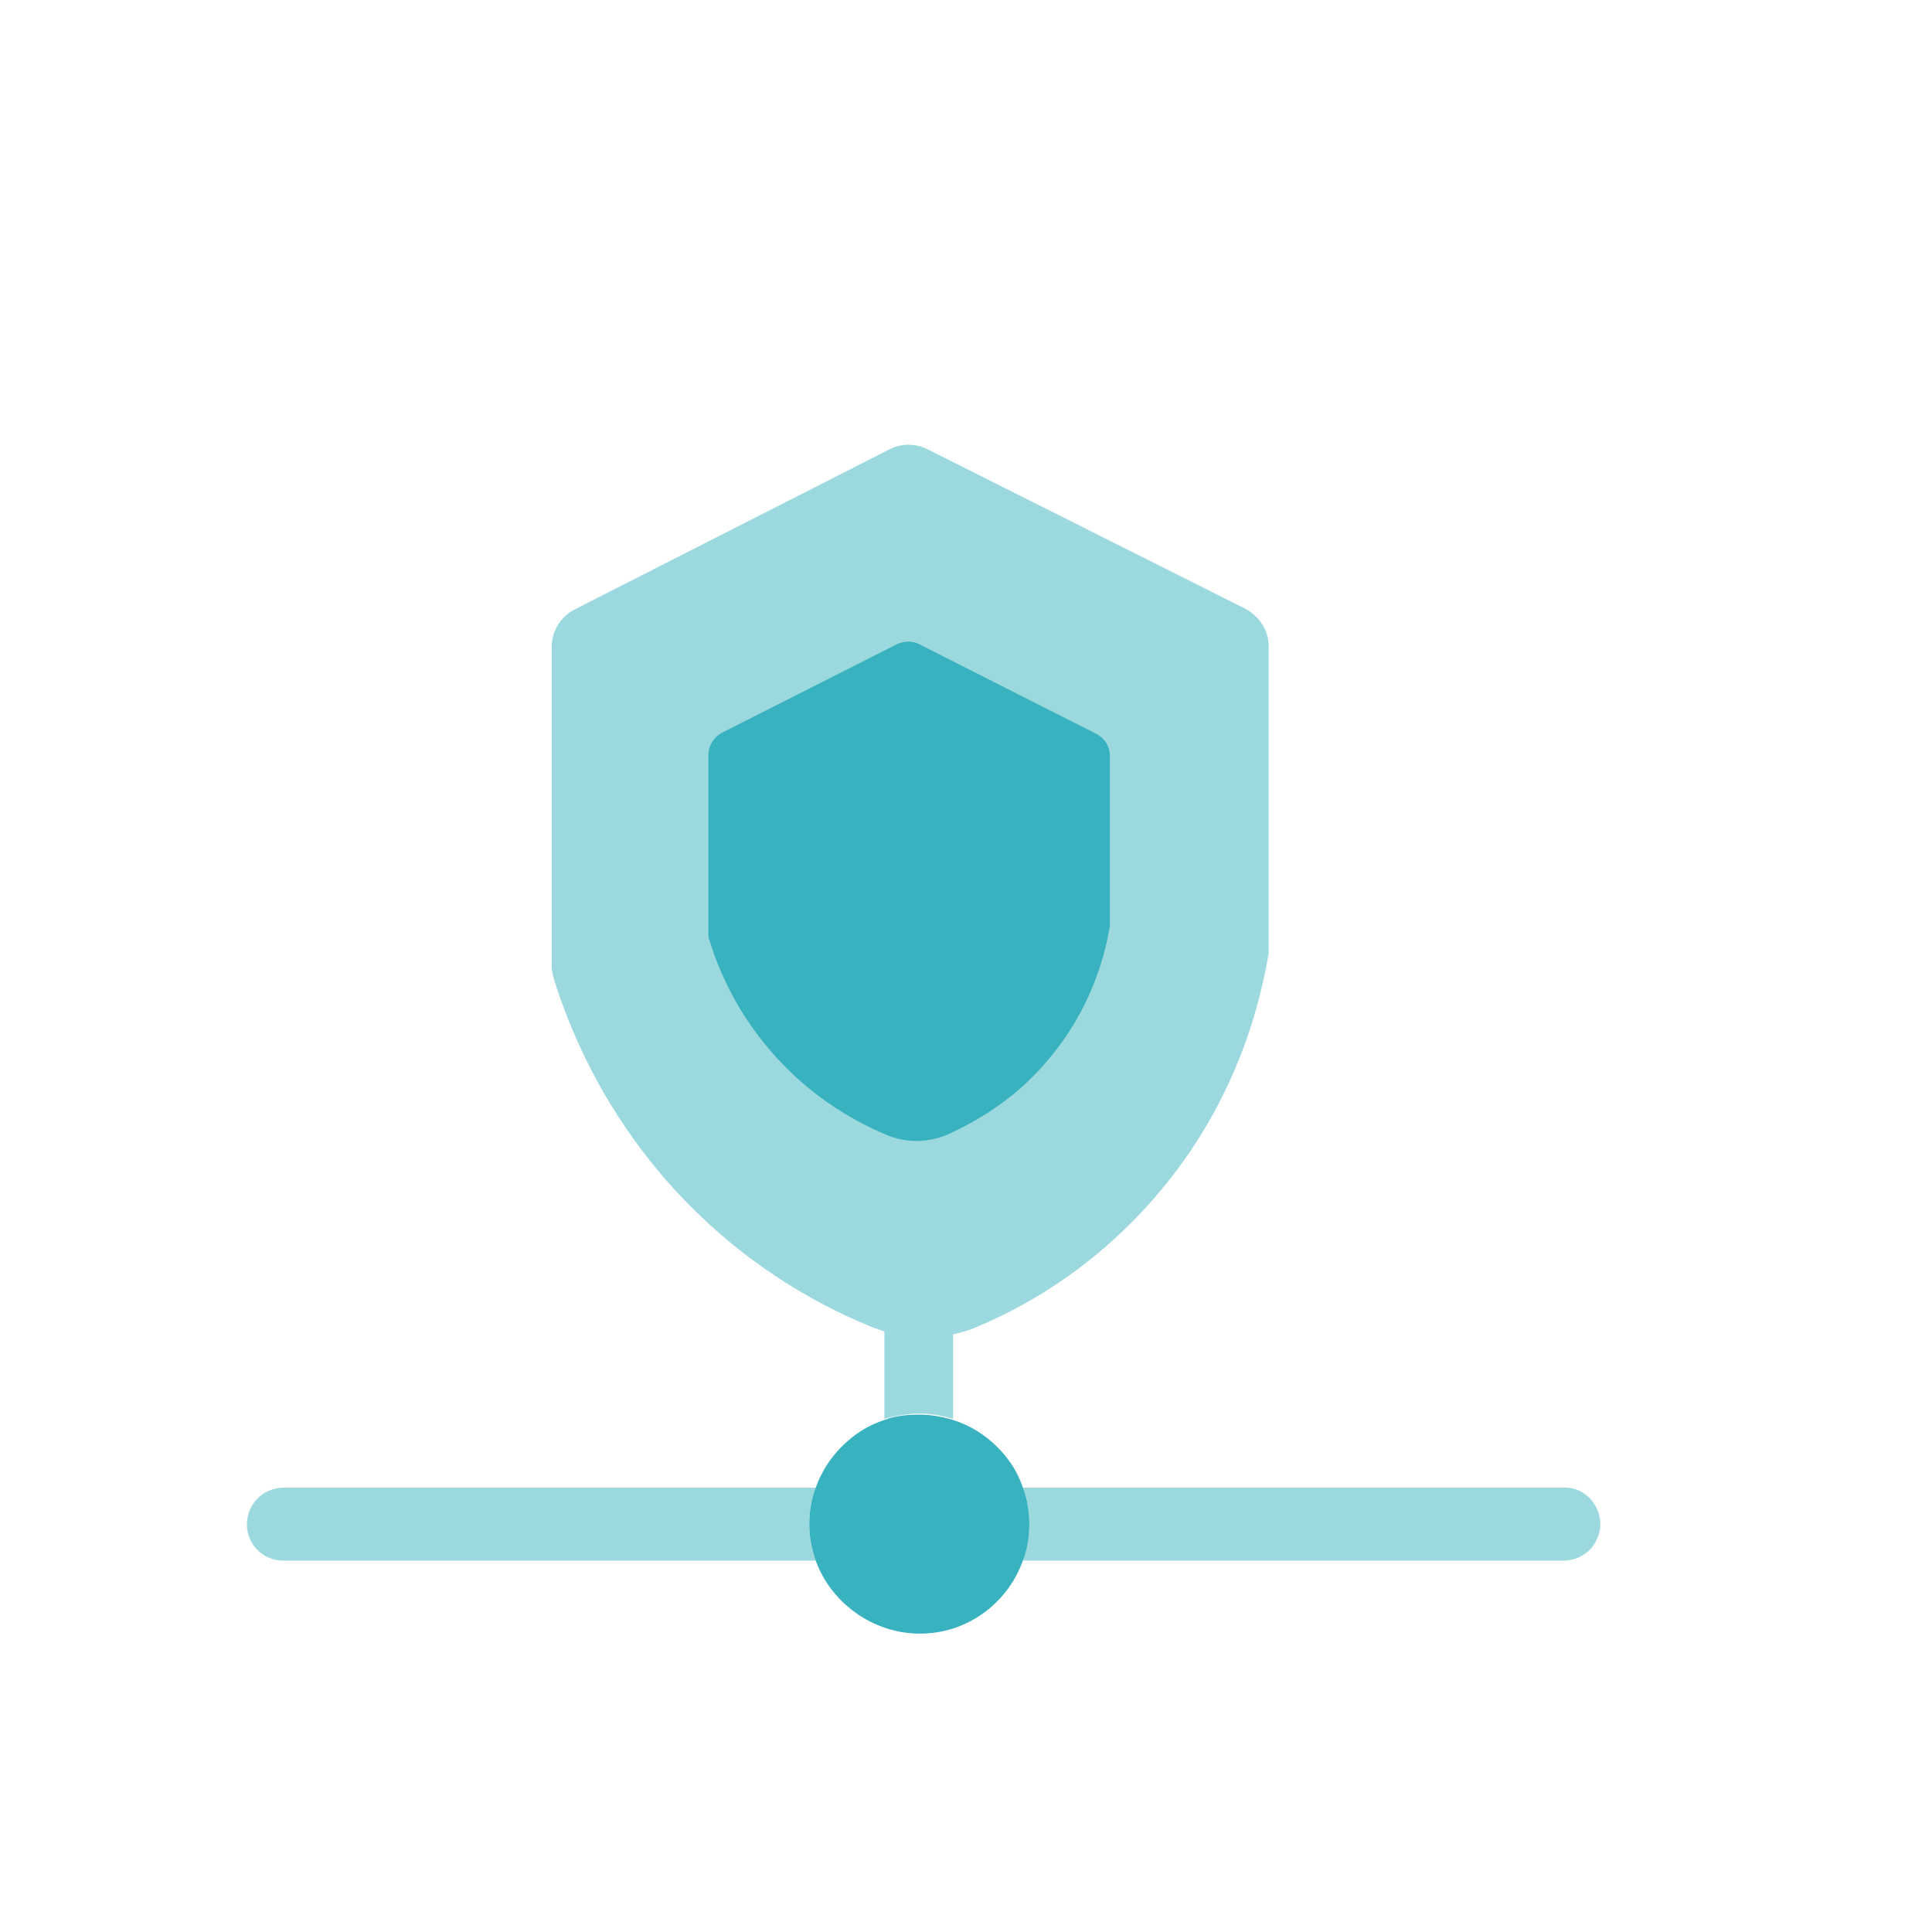
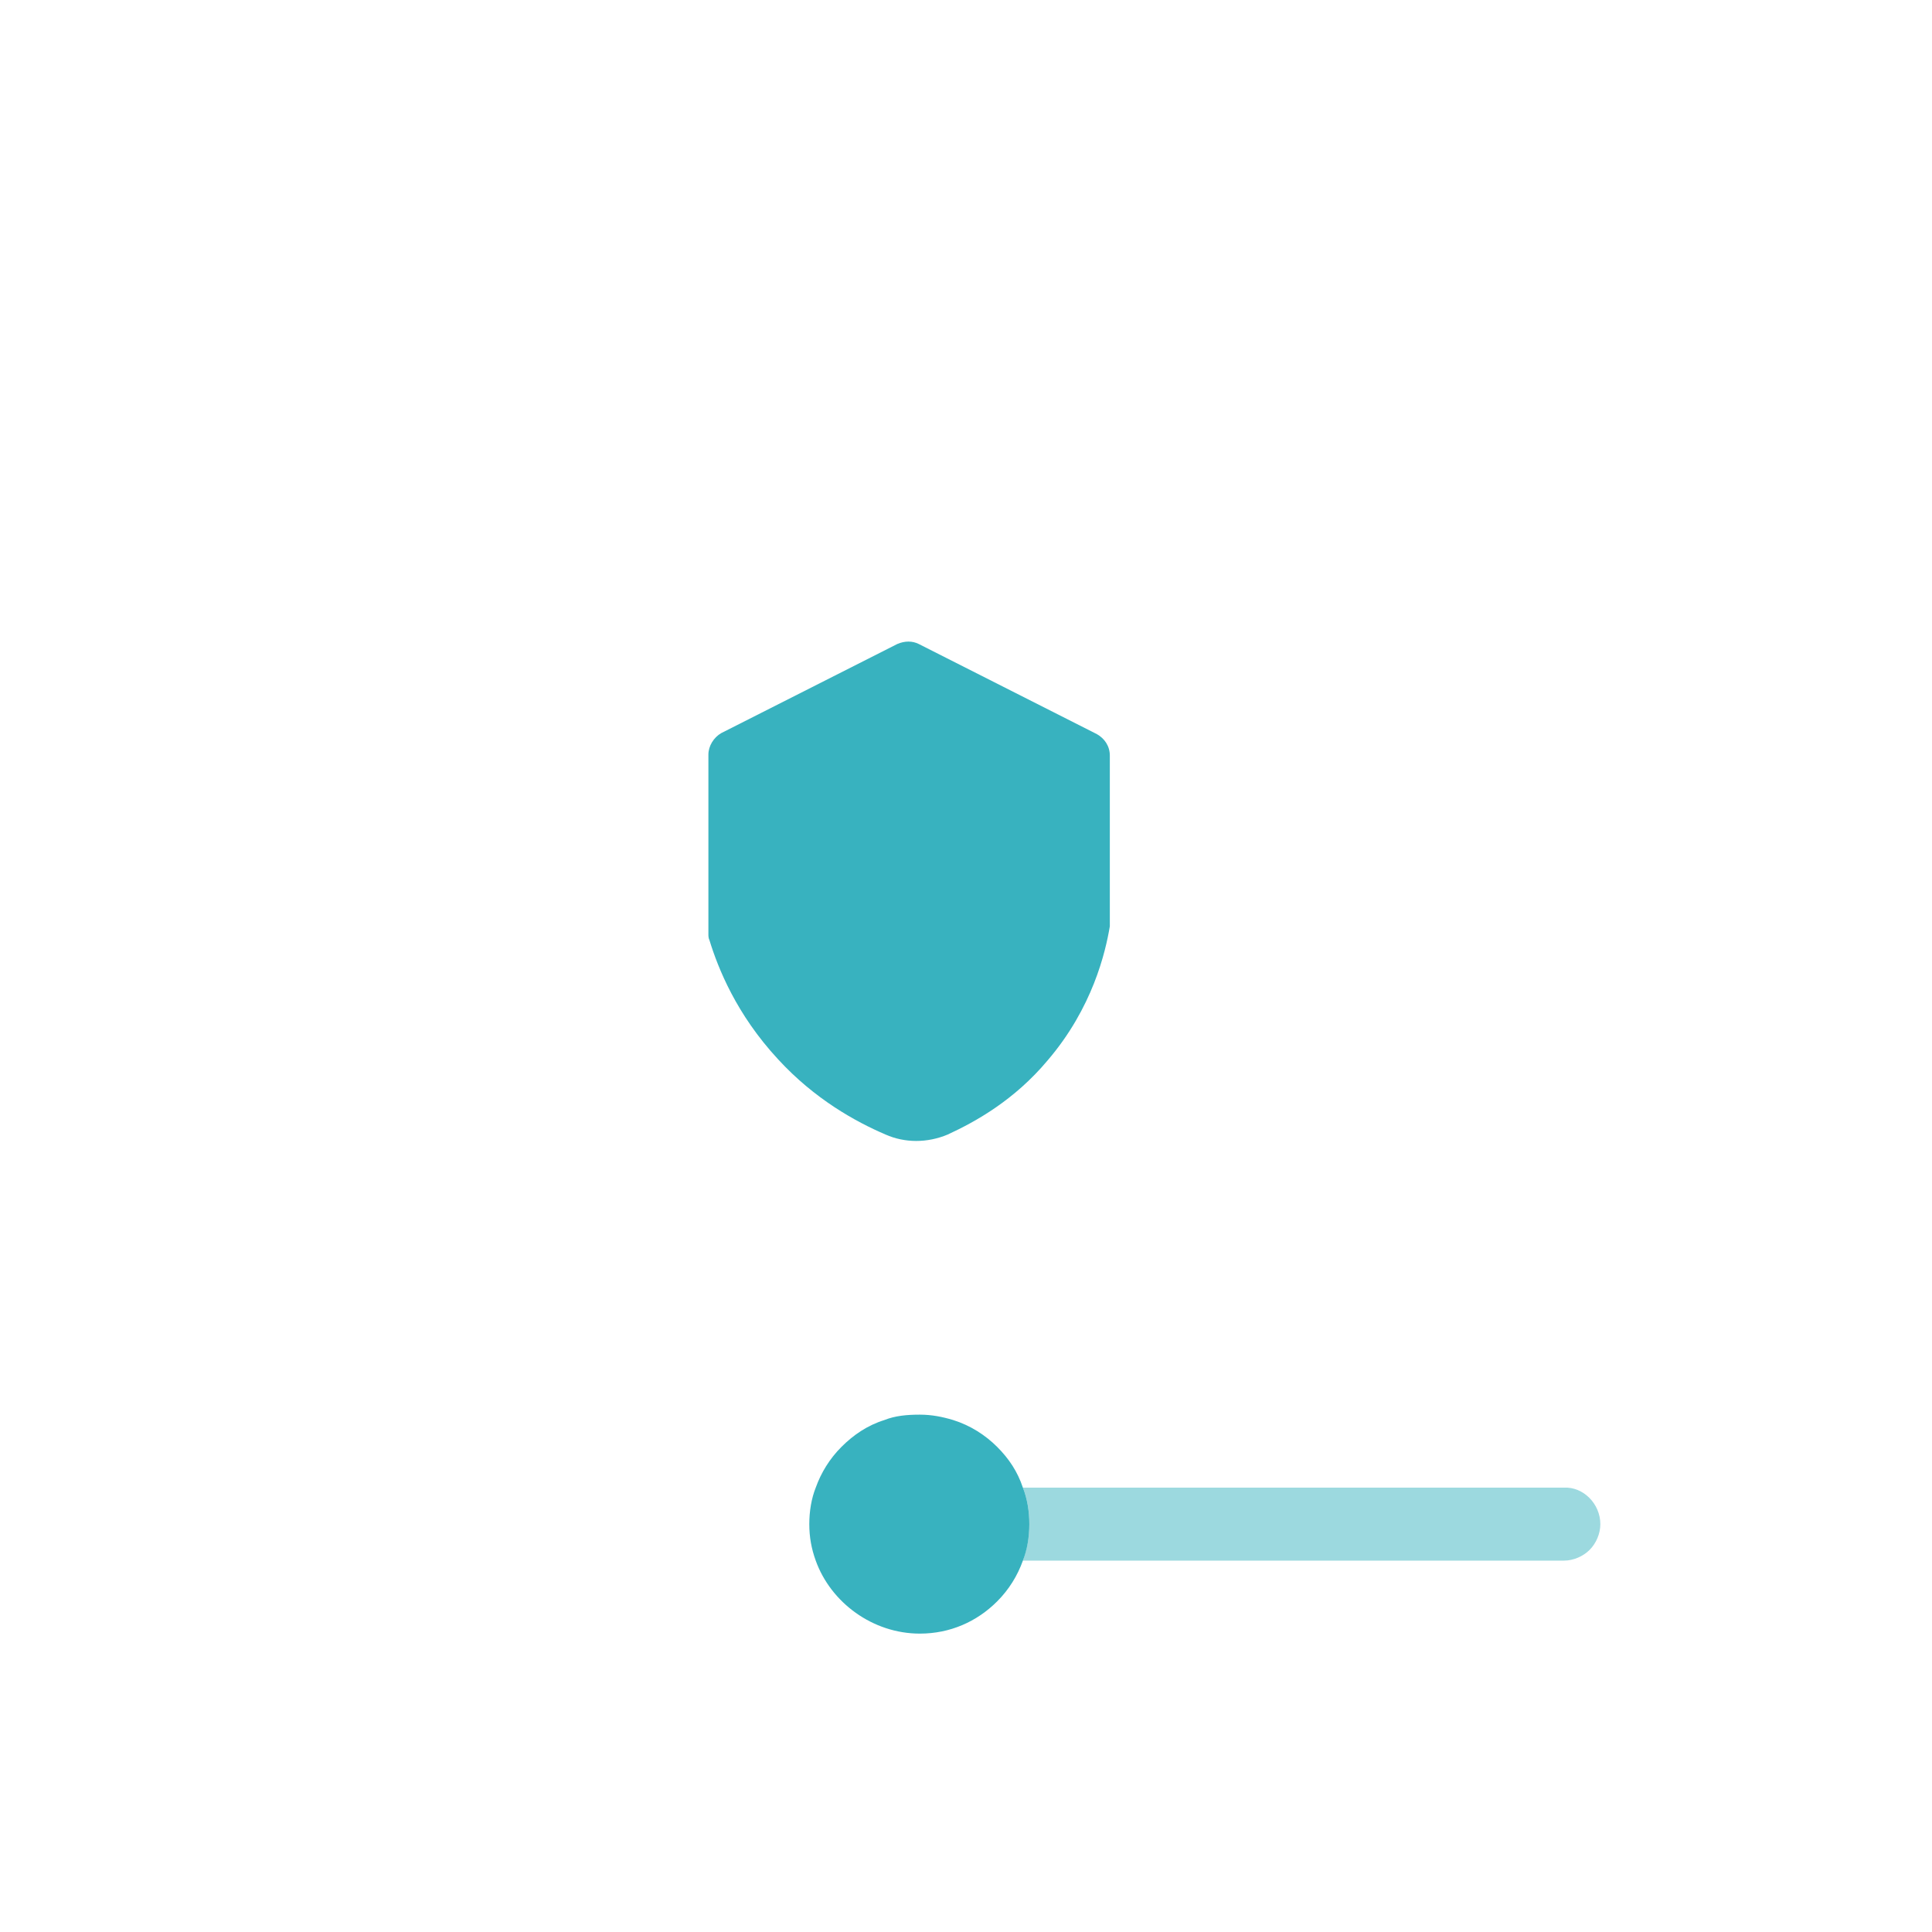
<svg xmlns="http://www.w3.org/2000/svg" version="1.1" id="Layer_1" x="0px" y="0px" viewBox="0 0 180 180" style="enable-background:new 0 0 180 180;" xml:space="preserve">
  <style type="text/css">
	.st0{fill:#9CD9DF;}
	.st1{fill:#38B2BF;}
	.st2{fill:none;stroke:#38B2BF;stroke-width:2;stroke-linecap:round;stroke-miterlimit:10;}
	.st3{fill:none;stroke:#38B2BF;stroke-miterlimit:10;}
	.st4{fill:none;}
	.st5{fill:#FFFFFF;}
	.st6{fill:none;stroke:#38B2BF;stroke-width:4;stroke-linecap:round;stroke-miterlimit:10;}
	.st7{fill:none;stroke:#38B2BF;stroke-width:3;stroke-linecap:round;stroke-miterlimit:10;}
	.st8{fill:none;stroke:#38B2BF;stroke-width:2;stroke-miterlimit:10;}
	.st9{fill:none;stroke:#9CD9DF;stroke-width:5;stroke-miterlimit:10;}
	.st10{fill:#FFFFFF;stroke:#38B2BF;stroke-width:2;stroke-miterlimit:10;}
	.st11{fill:none;stroke:#9CD9DF;stroke-width:2;stroke-miterlimit:10;}
</style>
-   <path class="st0" d="M75.4,142c0,1.2,0.2,2.4,0.6,3.4H26.4c-1.9,0-3.4-1.5-3.4-3.4c0-0.9,0.4-1.8,1-2.4c0.6-0.6,1.5-1,2.4-1H76  C75.6,139.6,75.4,140.8,75.4,142z" />
  <path class="st0" d="M149.1,142c0,0.9-0.4,1.8-1,2.4c-0.6,0.6-1.5,1-2.4,1H95.3c0.4-1.1,0.6-2.2,0.6-3.4c0-1.2-0.2-2.4-0.6-3.4h50.4  C147.5,138.5,149.1,140.1,149.1,142z" />
  <path class="st1" d="M95.9,142c0,1.2-0.2,2.4-0.6,3.4c-0.5,1.4-1.3,2.7-2.4,3.8c-1.9,1.9-4.4,3-7.2,3c-4.4,0-8.3-2.9-9.7-6.8  c-0.4-1.1-0.6-2.2-0.6-3.4c0-1.2,0.2-2.4,0.6-3.4c0.5-1.4,1.3-2.7,2.4-3.8c1.1-1.1,2.4-2,4-2.5c1-0.4,2.1-0.5,3.3-0.5  c1.1,0,2.1,0.2,3.1,0.5c1.6,0.5,3,1.4,4.1,2.5c1.1,1.1,1.9,2.3,2.4,3.8C95.7,139.6,95.9,140.8,95.9,142z" />
-   <path class="st0" d="M88.8,123.6v8.6c-1-0.3-2-0.5-3.1-0.5c-1.1,0-2.3,0.2-3.3,0.5v-8.6H88.8z" />
-   <path class="st0" d="M86.3,41.8l29.7,14.9c1.3,0.7,2.2,2,2.2,3.5v28c0,0.2,0,0.4,0,0.6c-0.7,4.2-2.8,13.6-10.3,22.4  c-5.6,6.6-11.9,10.3-16.6,12.3c-3.3,1.5-7.1,1.4-10.4,0c-5.1-2.1-11.8-5.9-17.9-12.5c-6.9-7.5-10-15.3-11.4-19.8  c-0.1-0.4-0.2-0.8-0.2-1.1V60.3c0-1.5,0.8-2.8,2.1-3.5l29.3-14.9C83.9,41.3,85.2,41.3,86.3,41.8z" />
  <path class="st1" d="M85.6,60l16.6,8.4c0.7,0.4,1.2,1.1,1.2,2V86c0,0.1,0,0.2,0,0.3c-0.4,2.4-1.6,7.6-5.8,12.5  c-3.1,3.7-6.7,5.7-9.3,6.9c-1.9,0.8-4,0.8-5.8,0c-2.8-1.2-6.6-3.3-10-7c-3.9-4.2-5.6-8.5-6.4-11.1c-0.1-0.2-0.1-0.4-0.1-0.6V70.3  c0-0.8,0.5-1.6,1.2-2L83.6,60C84.3,59.7,85,59.7,85.6,60z" />
</svg>